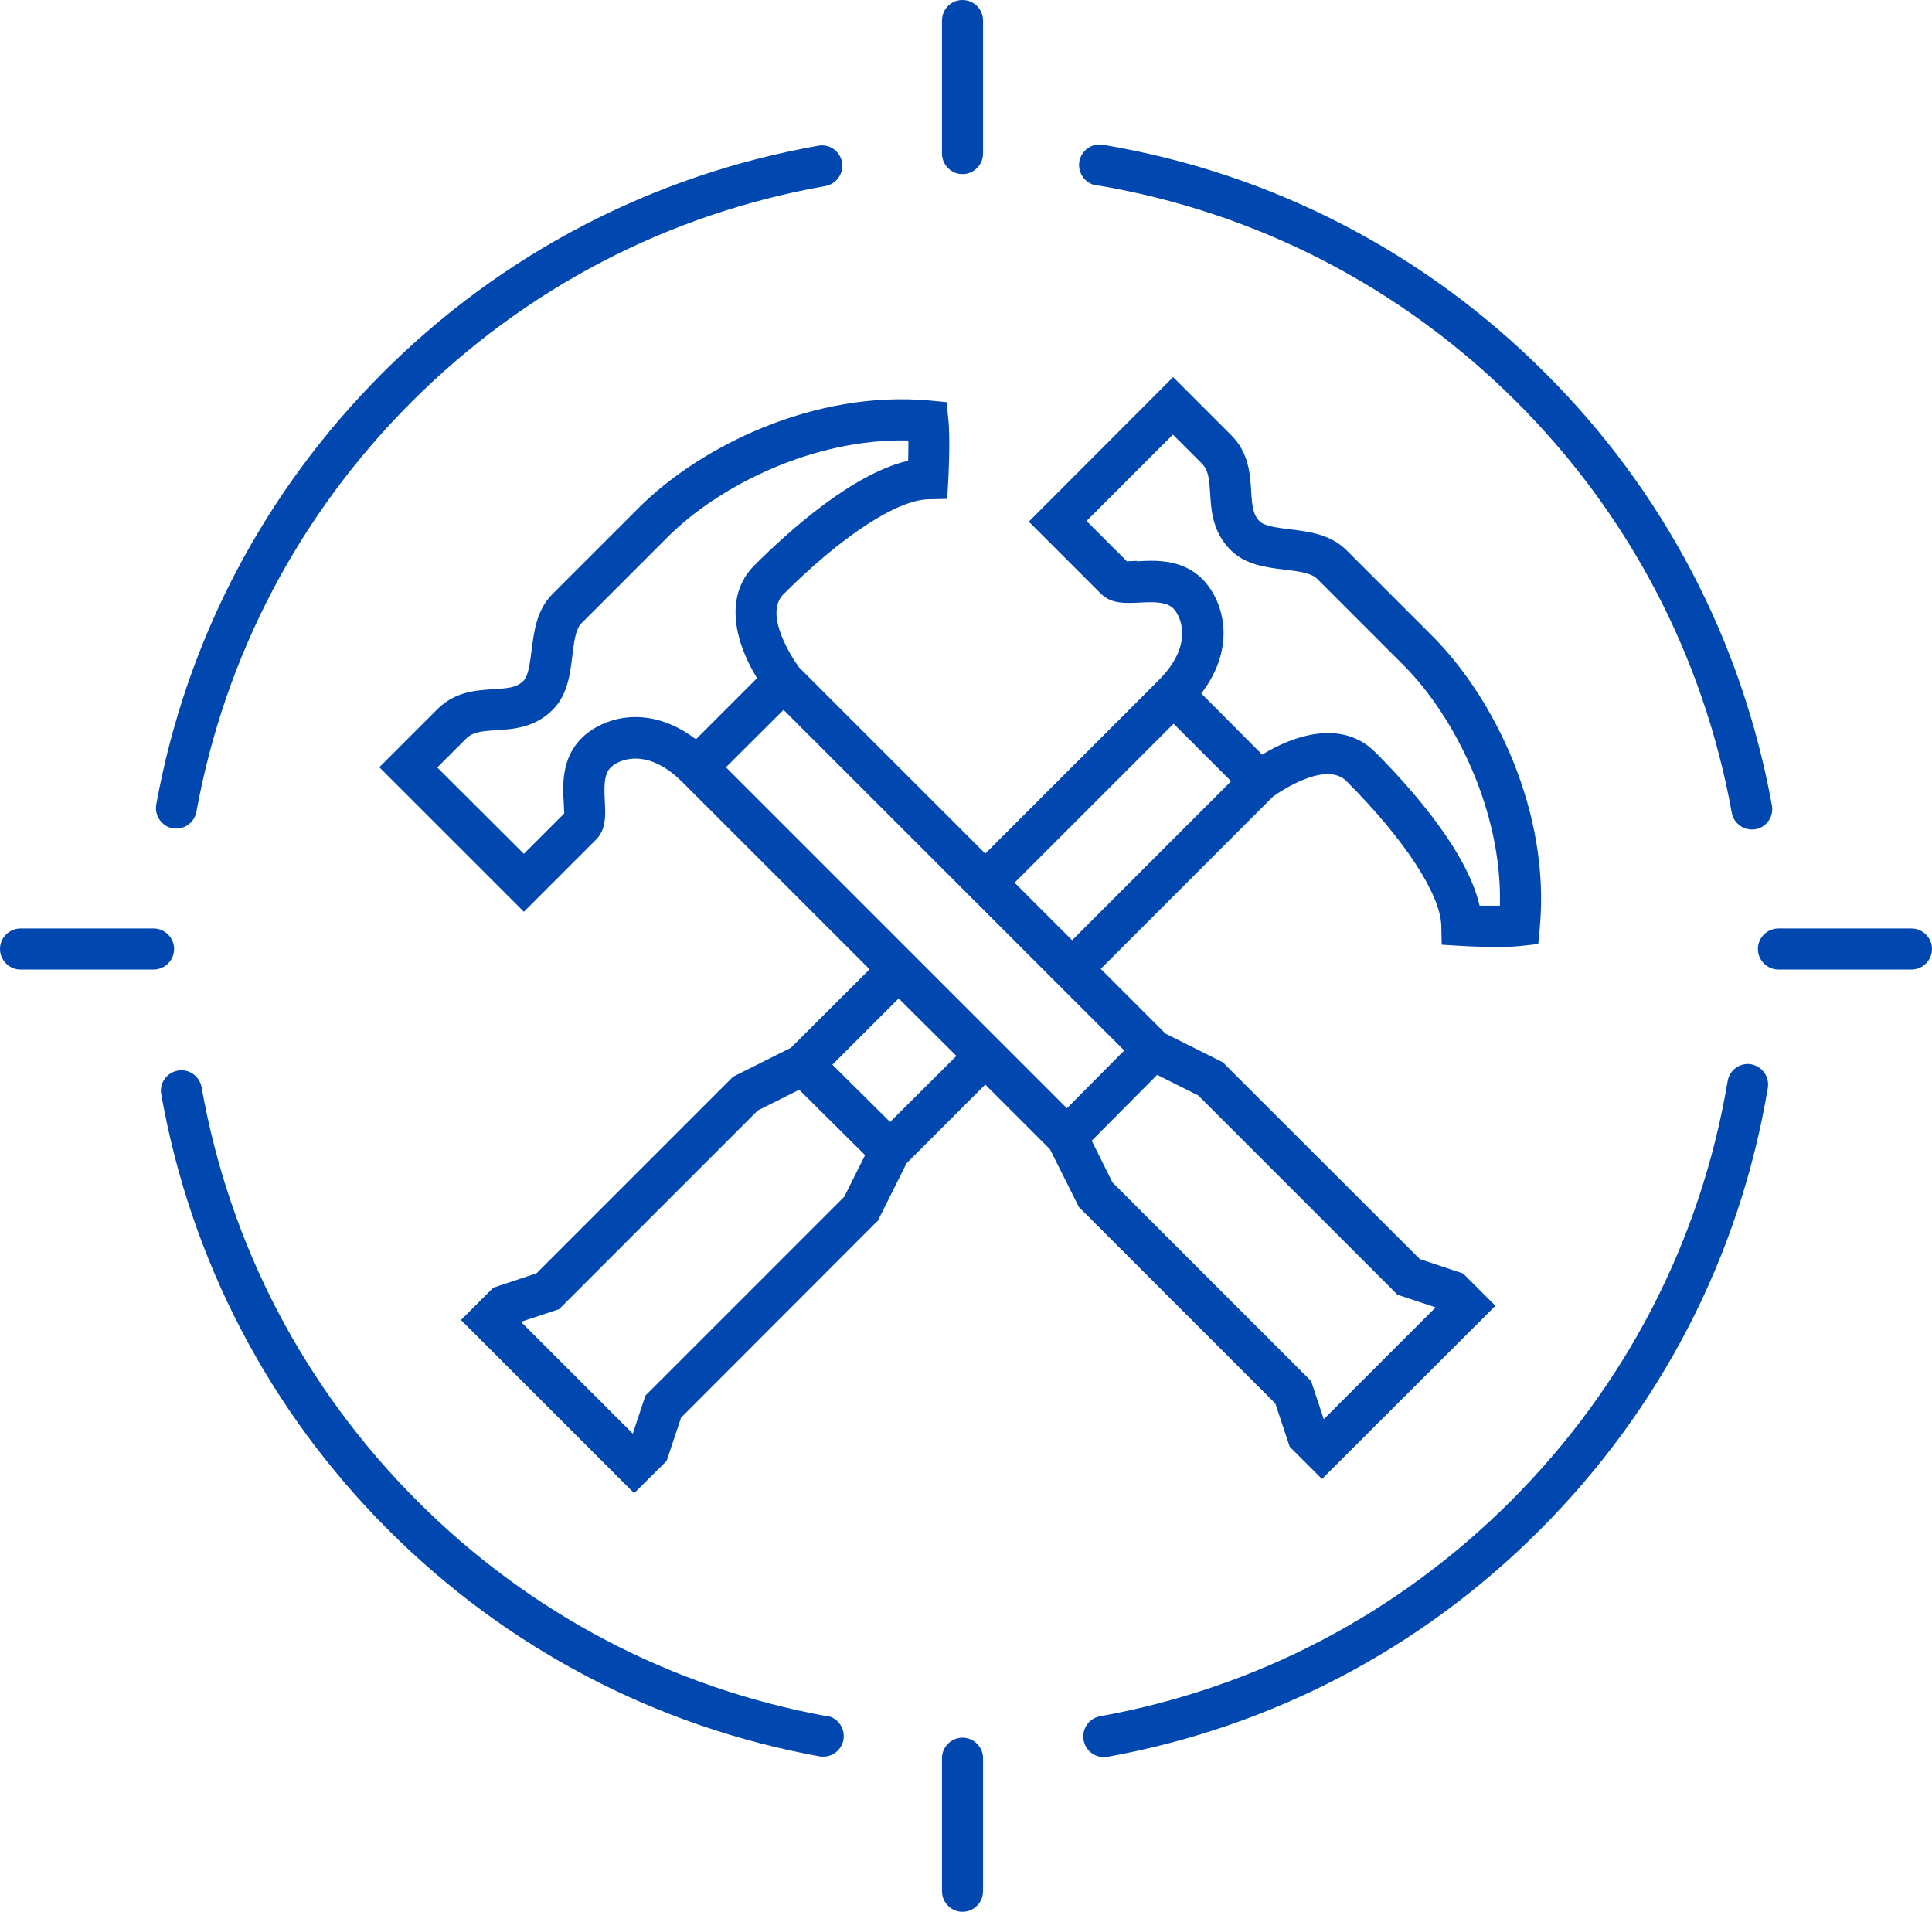
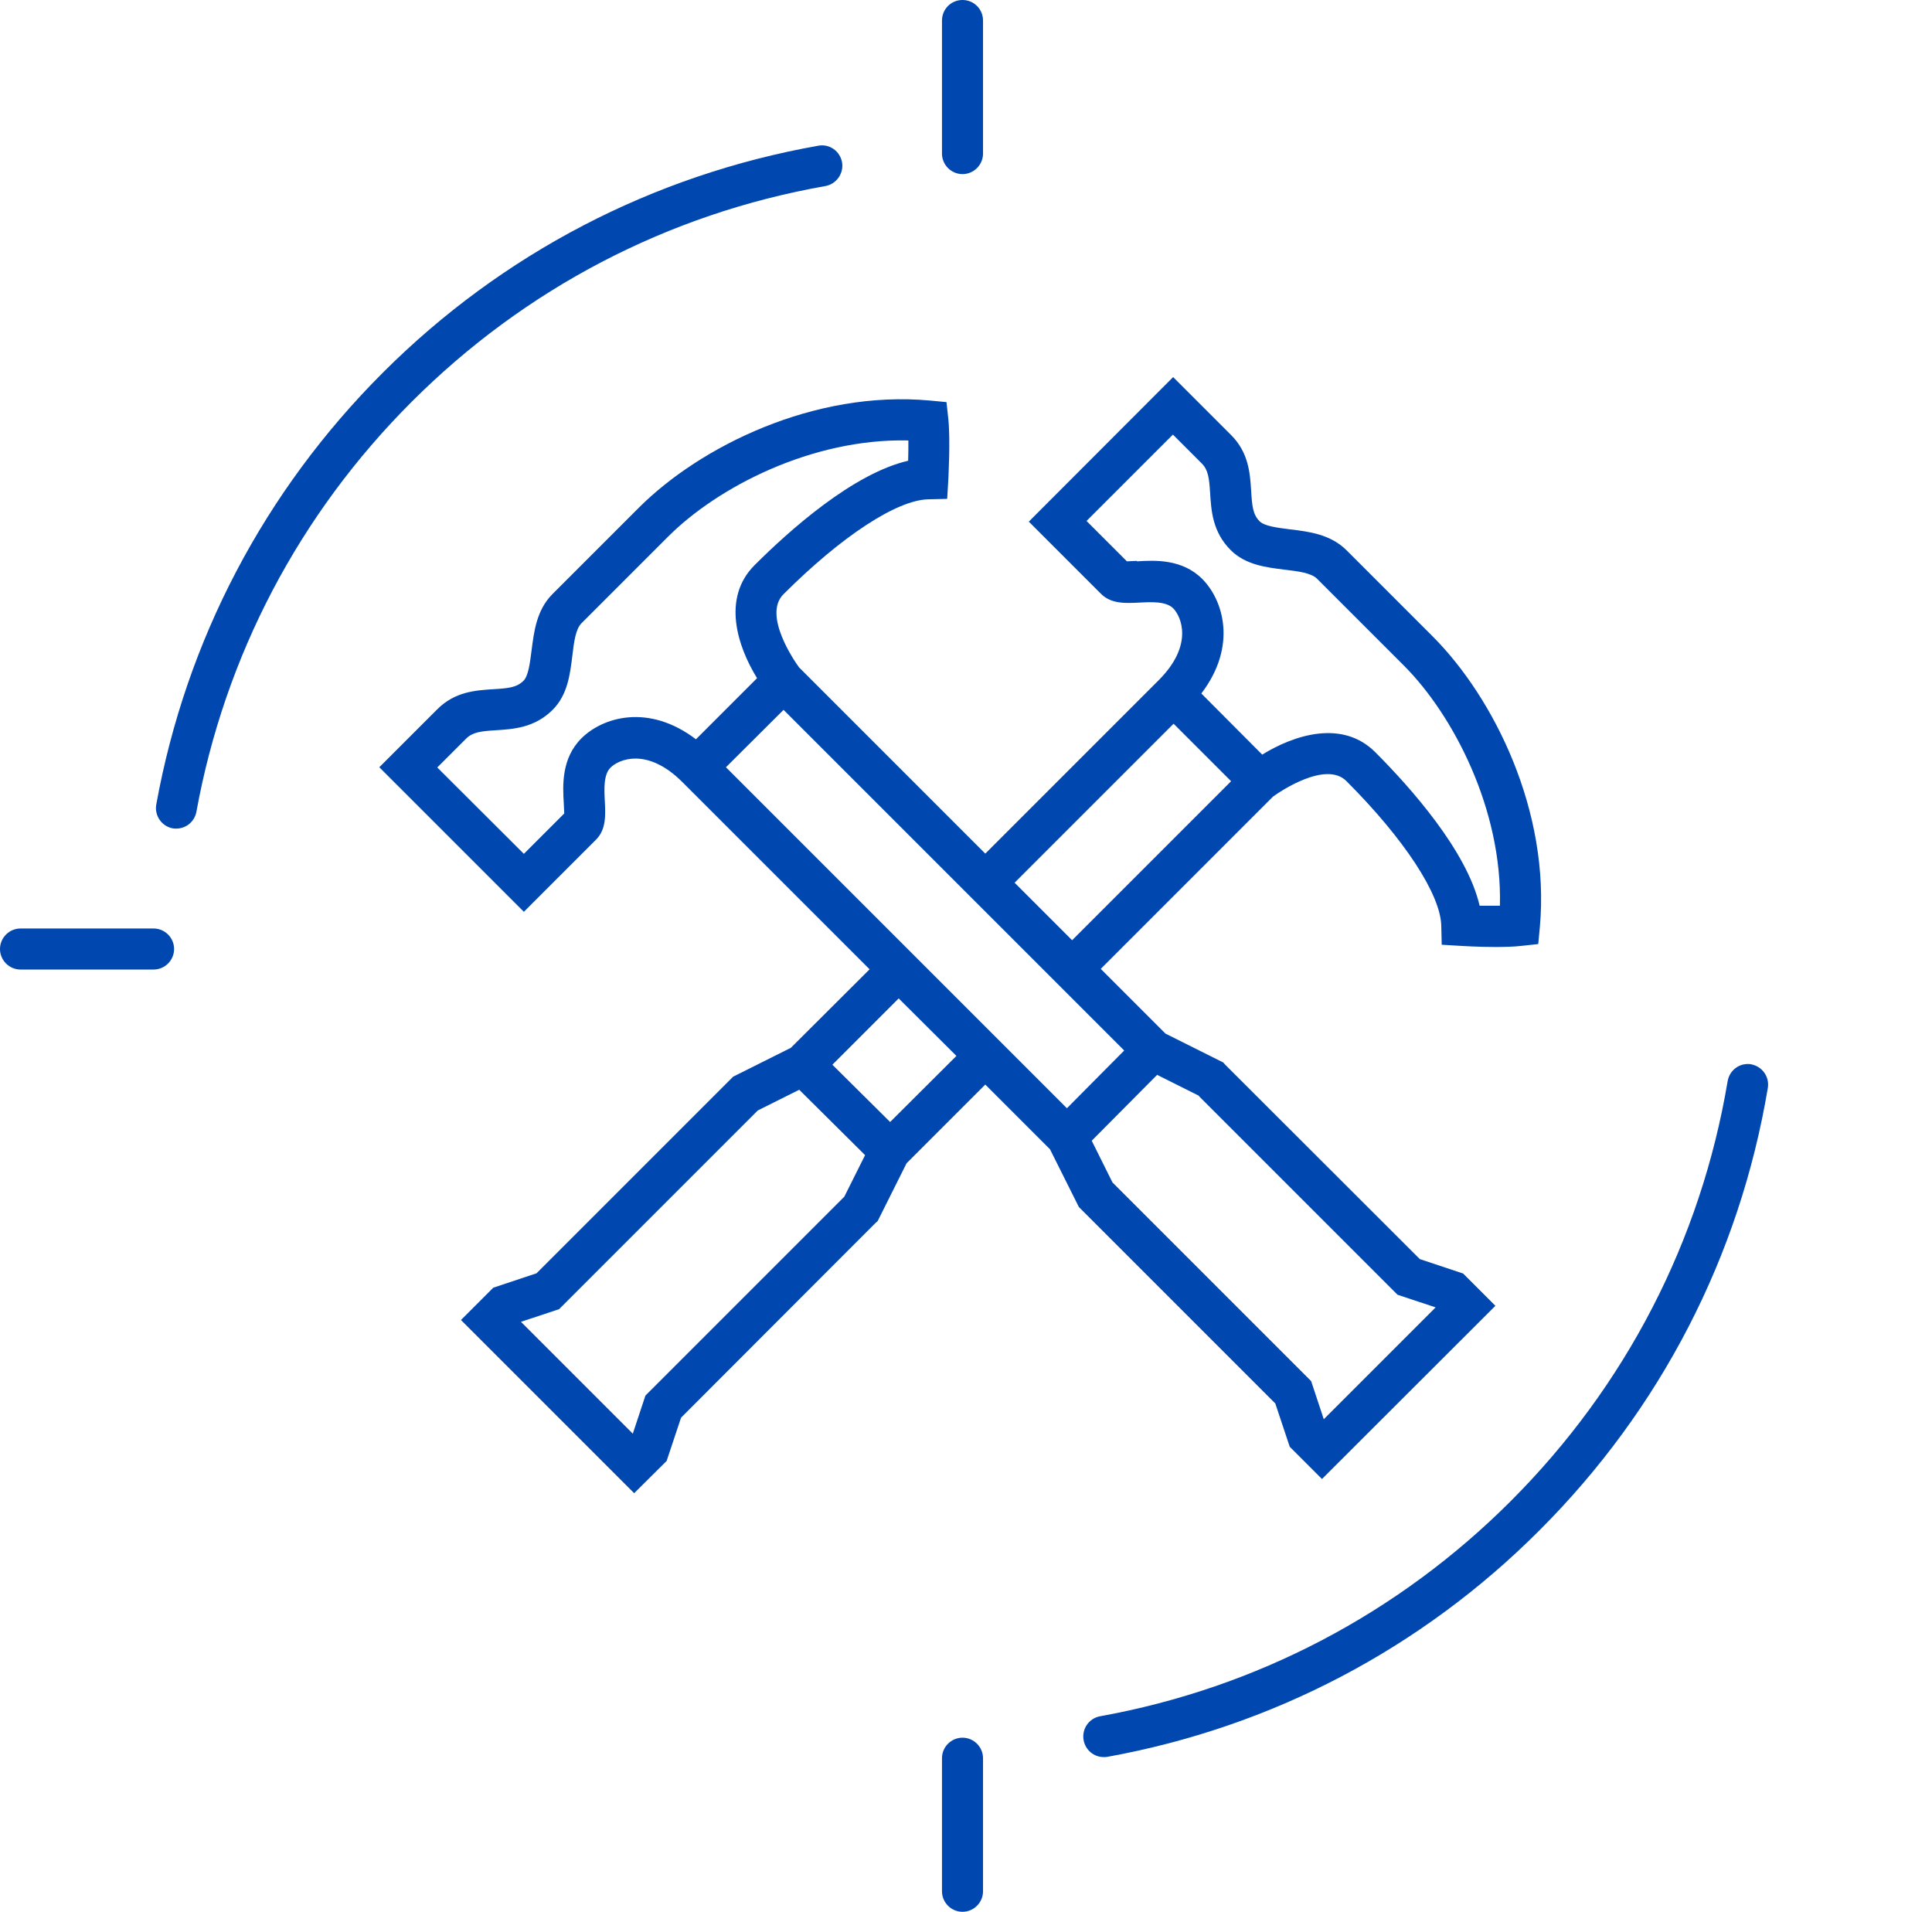
<svg xmlns="http://www.w3.org/2000/svg" id="Layer_2" data-name="Layer 2" viewBox="0 0 85.67 84.77">
  <defs>
    <style>
      .cls-1 {
        clip-path: url(#clippath);
      }

      .cls-2 {
        fill: none;
      }

      .cls-2, .cls-3 {
        stroke-width: 0px;
      }

      .cls-3 {
        fill: #0047b0;
      }
    </style>
    <clipPath id="clippath">
      <rect class="cls-2" width="85.67" height="84.77" />
    </clipPath>
  </defs>
  <g id="Layer_1-2" data-name="Layer 1">
    <g class="cls-1">
-       <path class="cls-3" d="m36.68,76.1c-6.91-1.26-13.19-4.55-18.17-9.54-5.03-5.03-8.34-11.37-9.57-18.35-.09-.49-.56-.83-1.05-.74-.5.09-.83.56-.74,1.05,1.3,7.35,4.78,14.03,10.07,19.32,5.24,5.24,11.86,8.72,19.13,10.04.06.01.11.01.16.01.43,0,.81-.31.89-.75.09-.49-.24-.97-.73-1.06" />
-       <path class="cls-3" d="m48.62,8.21c7.09,1.19,13.53,4.52,18.63,9.61,4.99,4.99,8.29,11.29,9.54,18.21.08.44.46.75.89.75.05,0,.11,0,.16-.01.5-.09.82-.56.73-1.06-1.32-7.29-4.79-13.92-10.05-19.17-5.37-5.37-12.15-8.87-19.61-10.12-.51-.08-.96.25-1.05.75-.08.49.25.96.74,1.05" />
      <path class="cls-3" d="m7.66,36.73c.05.01.11.01.16.01.43,0,.81-.31.89-.75,1.26-6.91,4.56-13.19,9.54-18.17,5.03-5.03,11.37-8.34,18.35-9.57.49-.09.82-.56.74-1.05-.09-.5-.56-.83-1.05-.74-7.34,1.3-14.03,4.78-19.32,10.07-5.25,5.25-8.72,11.86-10.04,19.14-.09.49.24.97.73,1.06" />
      <path class="cls-3" d="m77.66,47.19c-.51-.08-.96.25-1.05.74-1.19,7.09-4.52,13.53-9.62,18.63-4.99,4.99-11.29,8.29-18.21,9.54-.49.09-.82.56-.73,1.06.08.44.46.75.89.75.05,0,.11,0,.16-.01,7.29-1.32,13.92-4.79,19.17-10.05,5.37-5.37,8.87-12.15,10.12-19.61.08-.5-.25-.96-.75-1.05" />
      <path class="cls-3" d="m47.83,53.51l8.72,8.72.64,1.92,1.43,1.43,7.69-7.68-1.43-1.43-1.92-.64-8.62-8.61-.1-.11-2.56-1.28-2.87-2.87,7.64-7.64c.29-.21,2.33-1.6,3.25-.69,2.57,2.57,4.18,5.03,4.21,6.42l.02.84.83.05s.78.05,1.54.05c.41,0,.83-.01,1.17-.05l.74-.08.07-.74c.47-5.15-2.04-10.18-4.74-12.89l-3.84-3.84c-.71-.7-1.66-.82-2.51-.92-.55-.07-1.11-.14-1.33-.35-.31-.31-.34-.69-.38-1.35-.05-.76-.1-1.7-.9-2.49l-2.56-2.56-6.4,6.41,3.2,3.2c.45.45,1.08.42,1.69.39.56-.03,1.19-.06,1.51.25.35.35.93,1.62-.64,3.19l-.64.64-7.05,7.05-8.26-8.26c-.21-.29-1.61-2.32-.69-3.24,2.57-2.57,5.03-4.18,6.42-4.21l.84-.02.05-.83c0-.07.1-1.75,0-2.72l-.08-.74-.74-.07c-5.14-.47-10.18,2.04-12.89,4.74l-3.84,3.84c-.71.71-.82,1.66-.93,2.51-.07.55-.14,1.11-.35,1.33-.31.31-.69.34-1.35.38-.76.05-1.7.1-2.49.9l-2.56,2.56,6.41,6.41,3.2-3.2c.45-.45.42-1.08.39-1.69-.03-.56-.06-1.19.25-1.5.35-.36,1.62-.93,3.19.64l.64.64,7.66,7.66-3.49,3.48-2.56,1.28-8.72,8.72-1.92.64-1.43,1.43,7.68,7.68,1.44-1.43.64-1.92,8.61-8.62.11-.1,1.28-2.56,3.49-3.49,2.87,2.87,1.28,2.56Zm5.33-4.91l8.81,8.81,1.69.56-4.96,4.96-.56-1.69-8.81-8.81-.92-1.85,2.9-2.92,1.86.93Zm-2.75-23.73c-.14,0-.33.02-.44.02l-1.79-1.79,3.83-3.83,1.28,1.28c.29.29.33.67.37,1.31.05.77.1,1.72.91,2.53.66.66,1.58.77,2.4.87.58.07,1.18.14,1.44.41l3.84,3.84c2.19,2.19,4.37,6.38,4.26,10.65-.3,0-.62,0-.9,0-.56-2.43-3.07-5.25-4.63-6.81-1.46-1.46-3.6-.76-5.01.11l-2.7-2.71c1.61-2.11.97-4.15.04-5.08-.89-.89-2.1-.83-2.89-.78m1.61,7.19l2.56,2.56-7.05,7.05-2.55-2.55,7.05-7.05Zm-26.25.66c-.89.89-.83,2.09-.78,2.89,0,.14.02.32.02.44l-1.79,1.79-3.84-3.83,1.28-1.28c.29-.29.67-.33,1.31-.37.77-.05,1.72-.1,2.53-.91.66-.66.77-1.58.87-2.4.07-.58.14-1.18.41-1.44l3.84-3.84c2.19-2.19,6.37-4.36,10.65-4.26,0,.3,0,.62-.01.9-2.43.56-5.25,3.07-6.81,4.63-1.46,1.46-.76,3.6.11,5.01l-2.71,2.71c-2.12-1.61-4.15-.97-5.08-.04m8.96-1.27l15.11,15.11-2.54,2.56-15.12-15.12,2.56-2.55Zm2.69,21.6l-8.81,8.81-.56,1.69-4.96-4.96,1.69-.56,8.81-8.81,1.84-.92,2.92,2.9-.93,1.86Zm2.04-3.32l-2.56-2.54,2.94-2.94,2.56,2.55-2.94,2.93Z" />
      <path class="cls-3" d="m42.68,7.72c.5,0,.91-.41.91-.91V.91C43.59.41,43.19,0,42.68,0s-.91.41-.91.91v5.9c0,.5.41.91.91.91" />
      <path class="cls-3" d="m7.72,42.08c0-.5-.41-.91-.91-.91H.91C.41,41.17,0,41.58,0,42.08s.41.91.91.91h5.9c.5,0,.91-.41.91-.91" />
-       <path class="cls-3" d="m84.76,41.17h-5.9c-.5,0-.91.41-.91.91s.41.91.91.91h5.9c.5,0,.91-.41.91-.91s-.41-.91-.91-.91" />
      <path class="cls-3" d="m42.68,77.05c-.5,0-.91.41-.91.91v5.9c0,.5.41.91.91.91s.91-.41.91-.91v-5.9c0-.5-.41-.91-.91-.91" />
    </g>
  </g>
</svg>